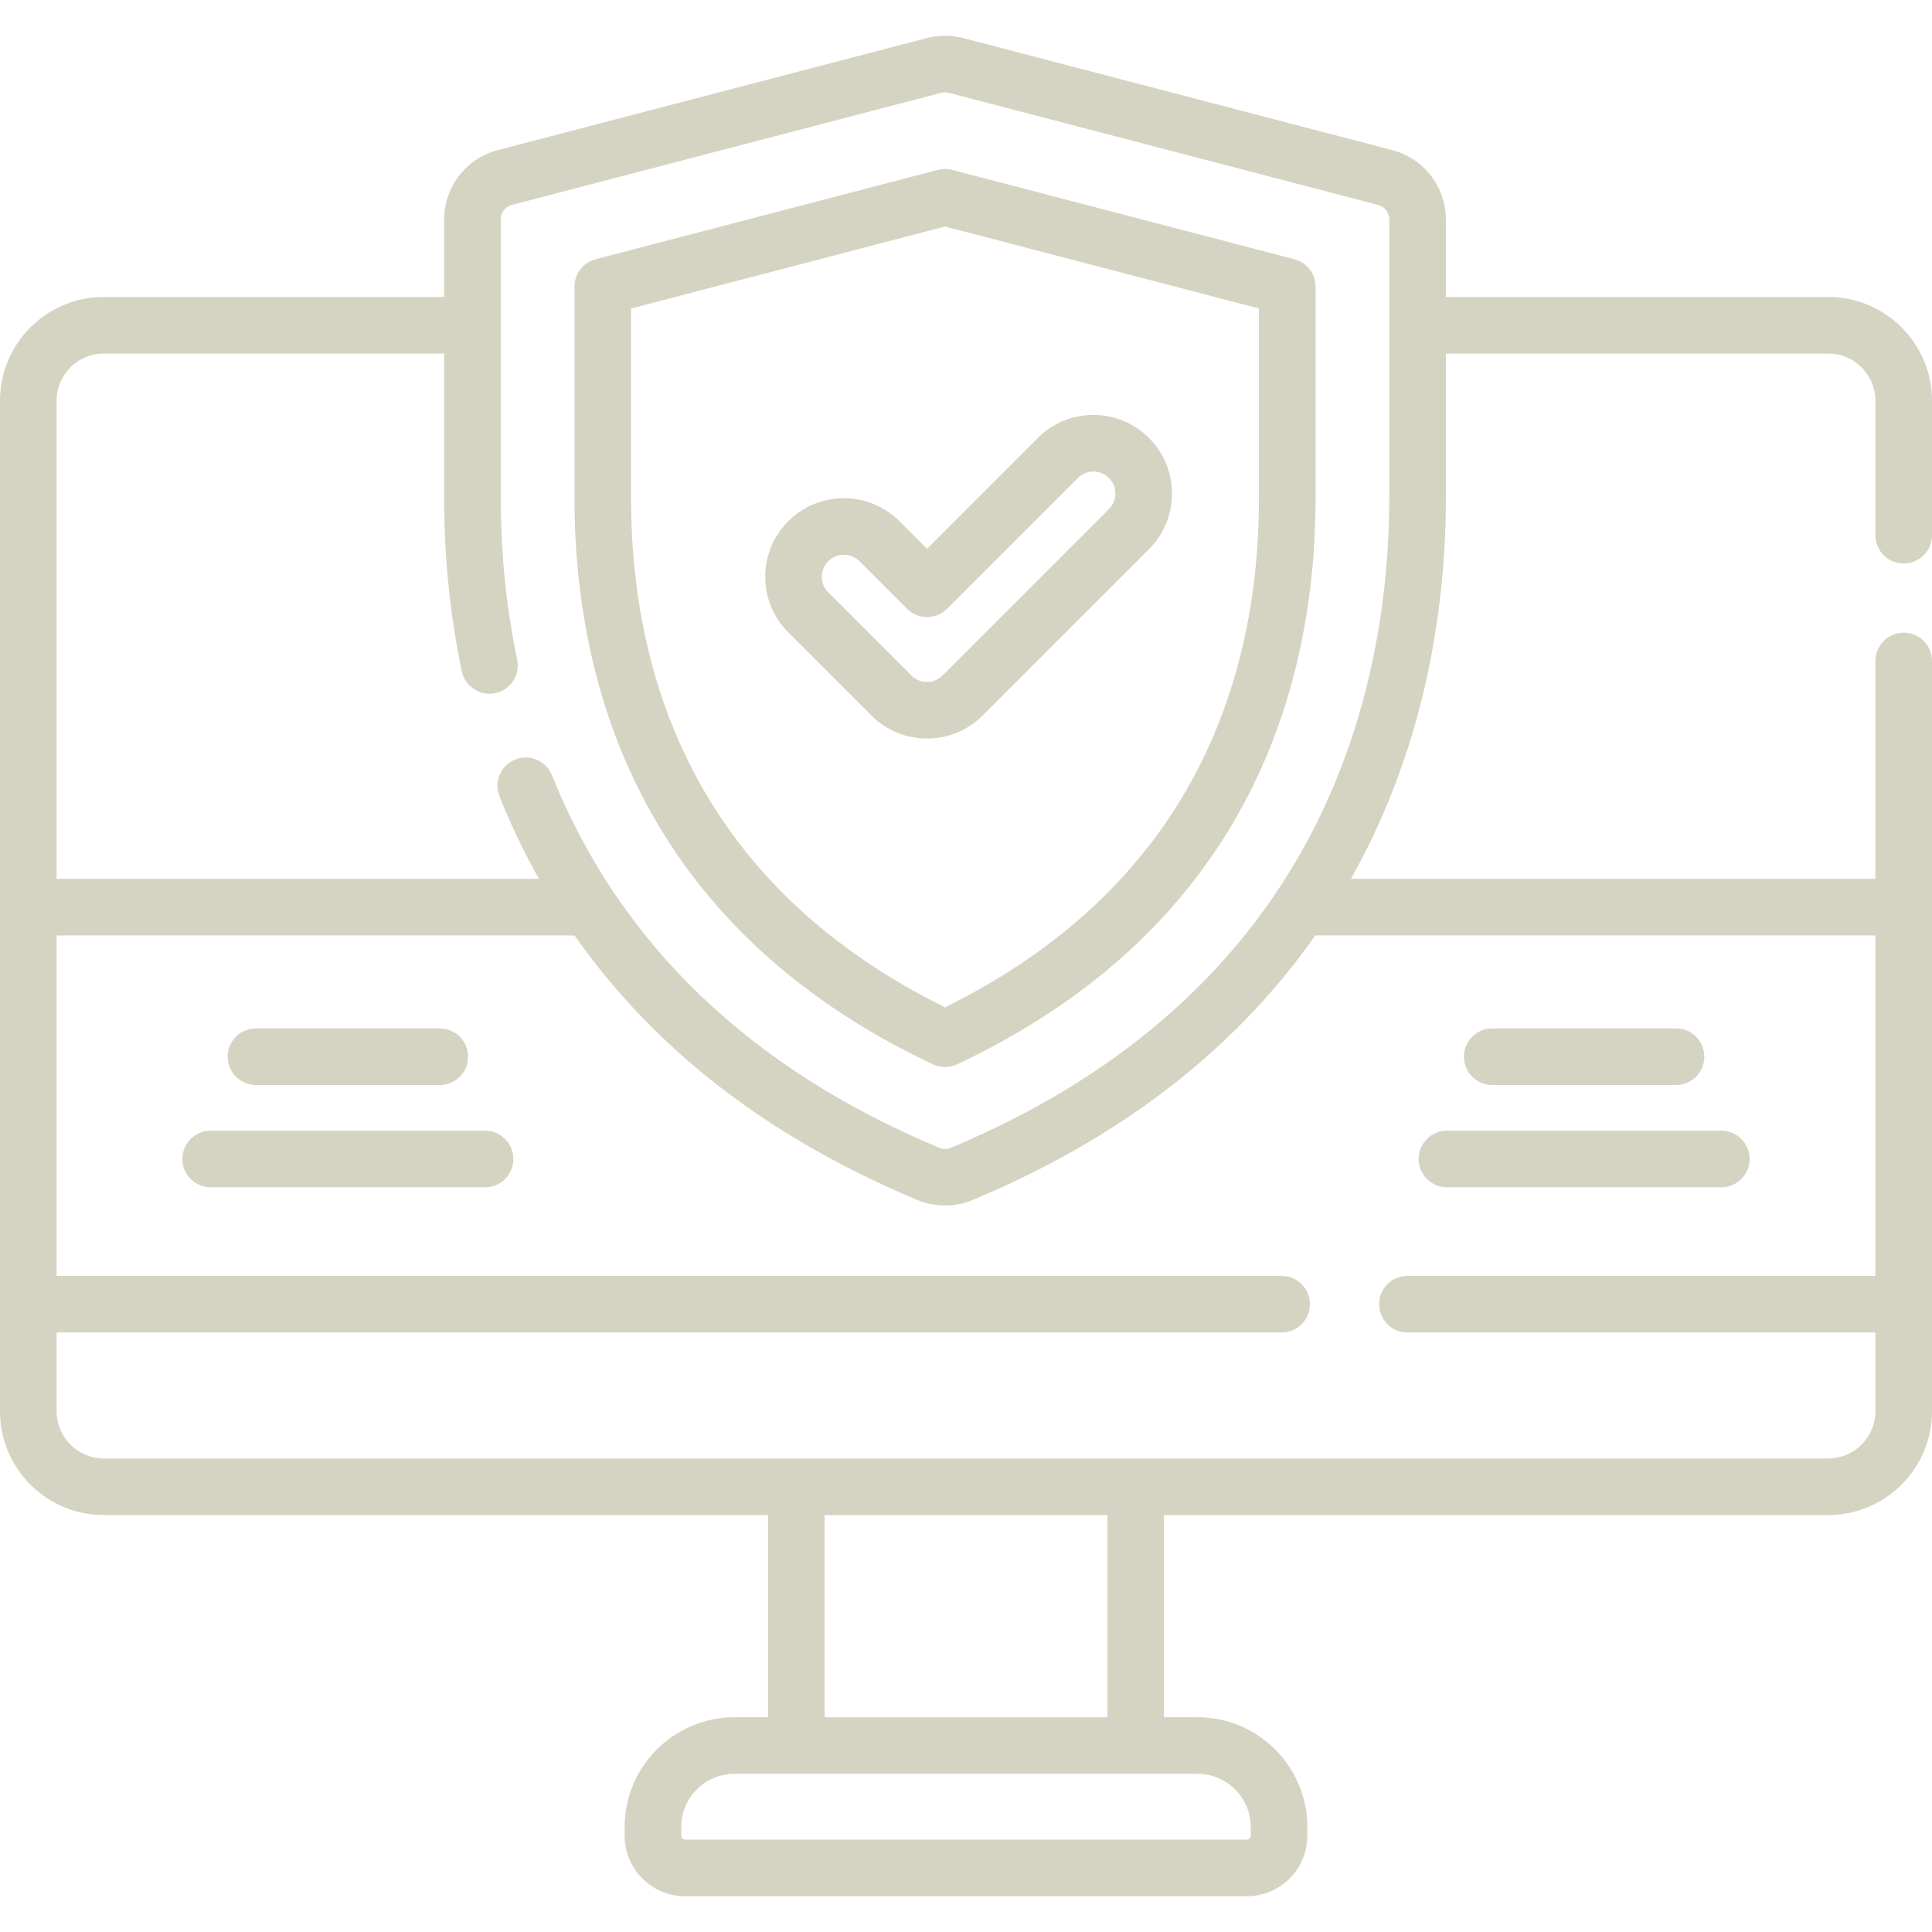
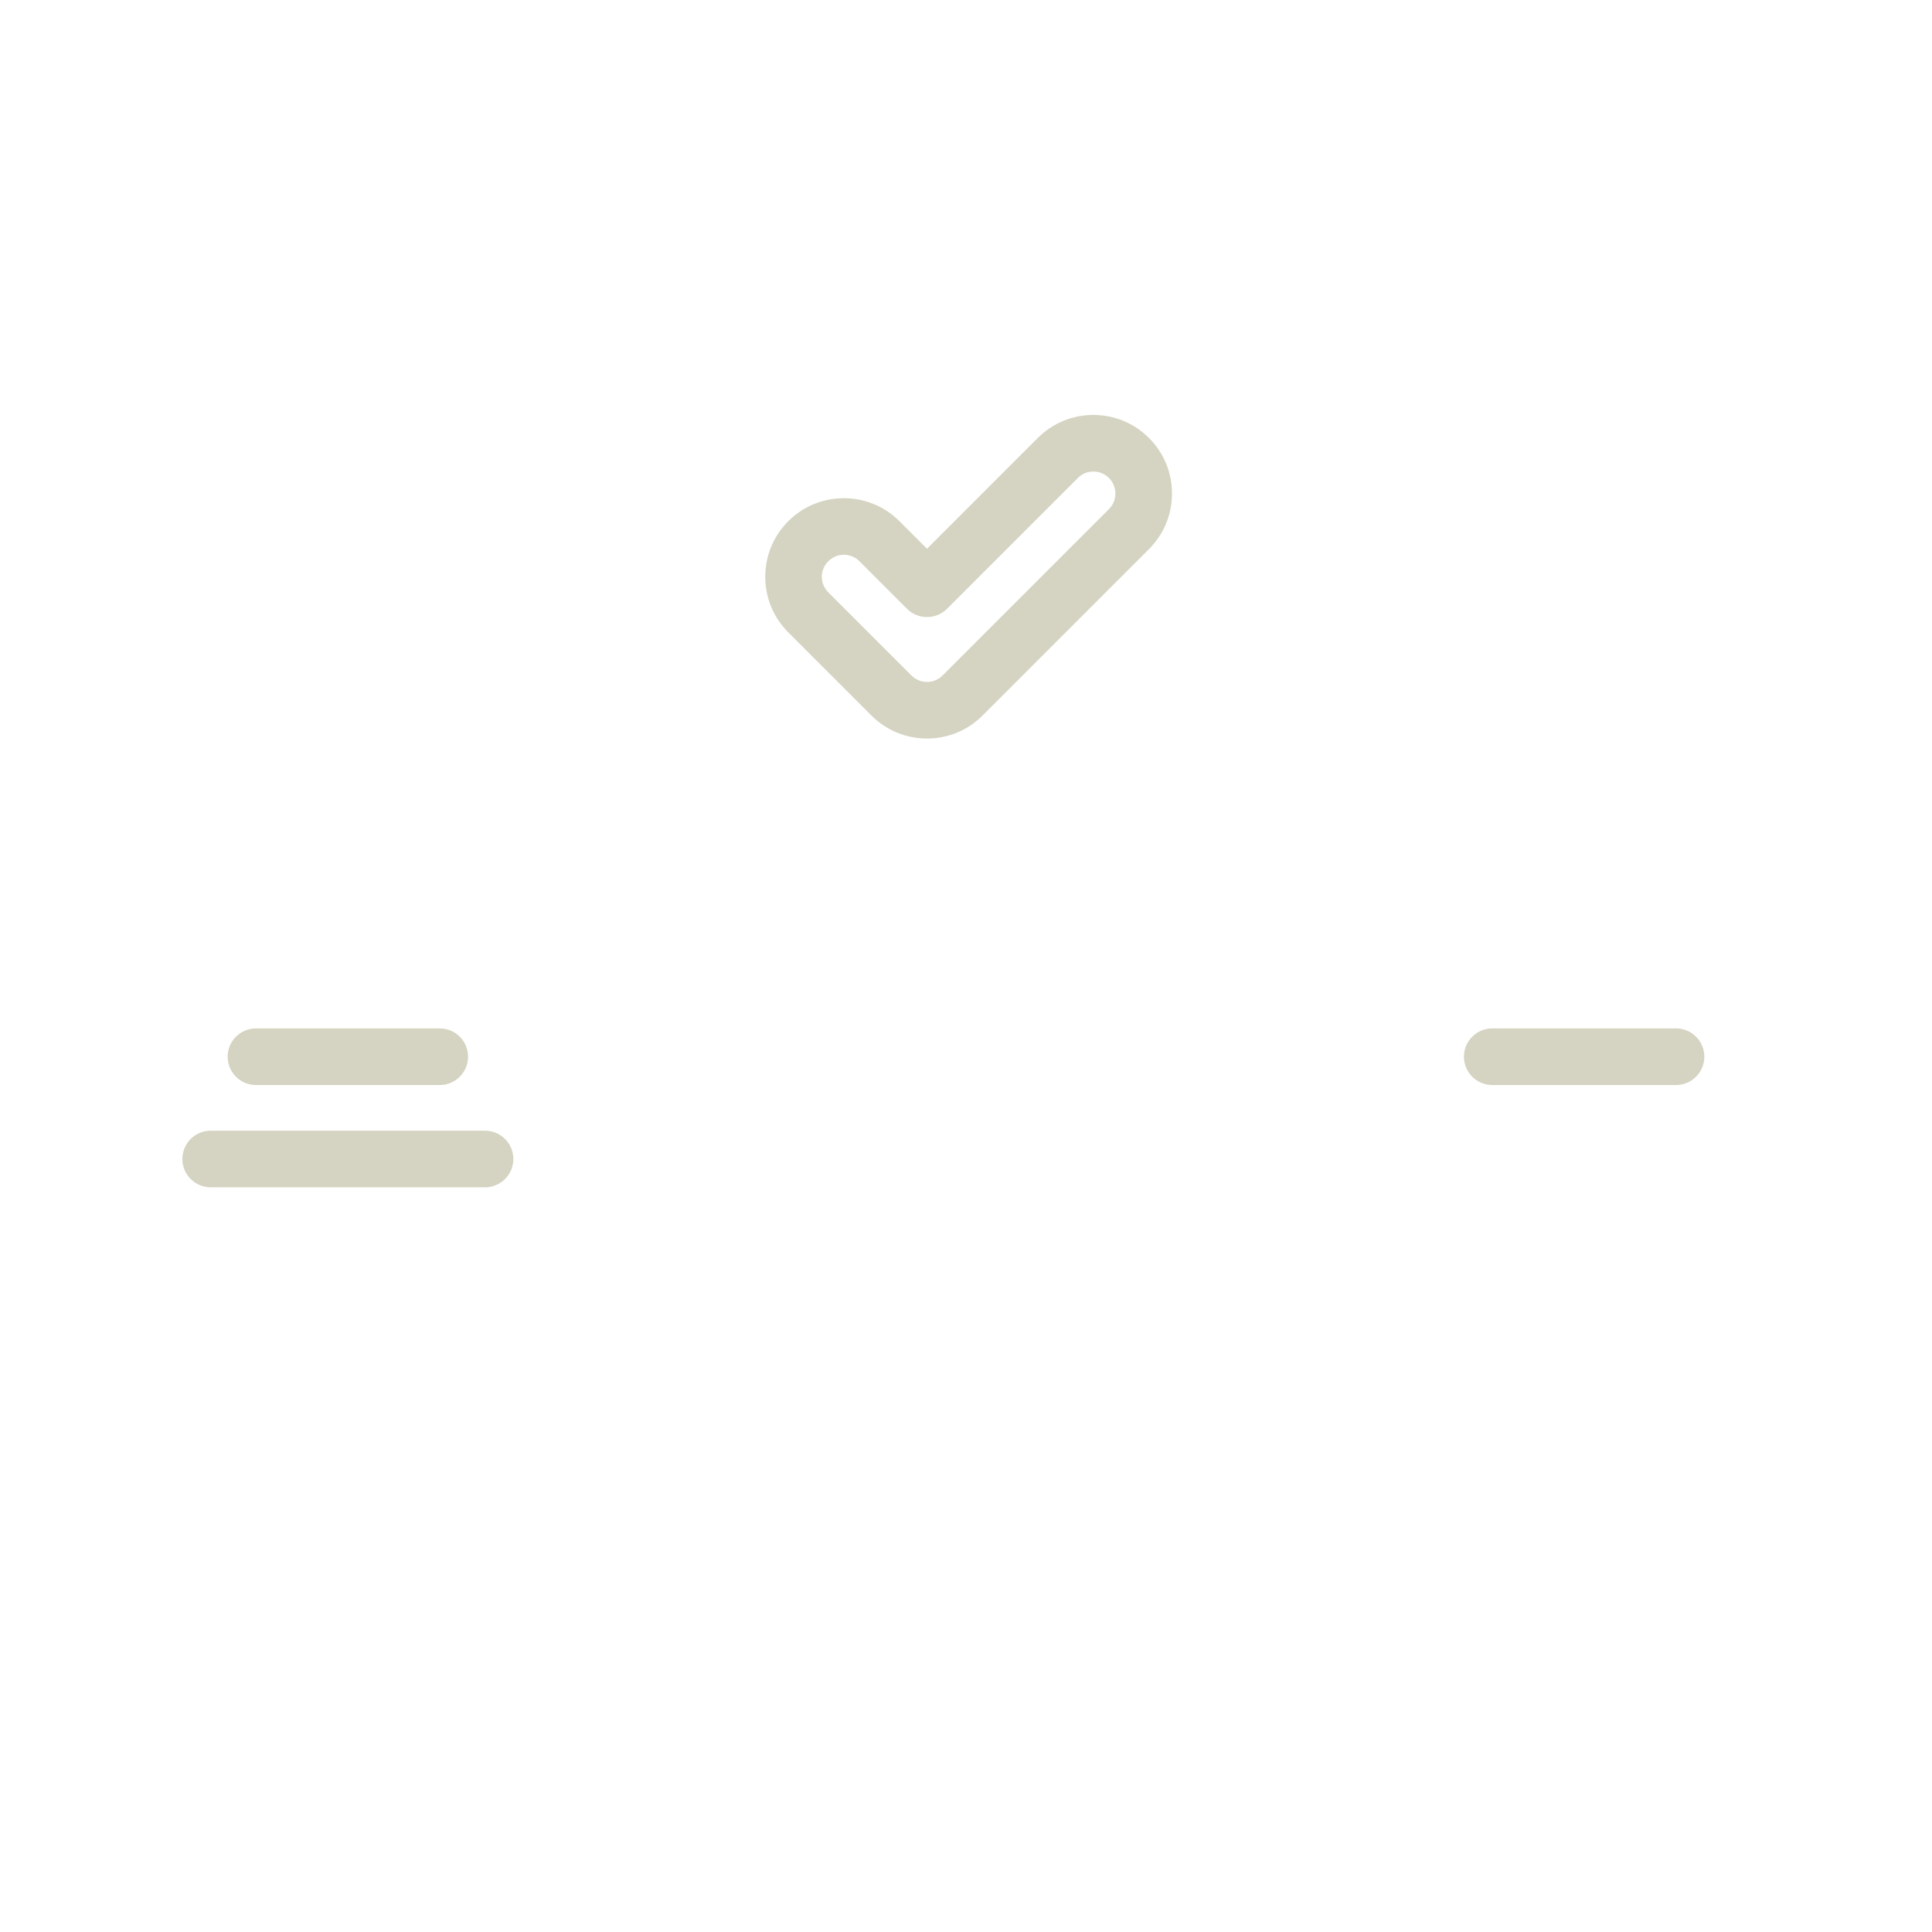
<svg xmlns="http://www.w3.org/2000/svg" width="100%" height="100%" viewBox="0 0 512 512" version="1.1" xml:space="preserve" style="fill-rule:evenodd;clip-rule:evenodd;stroke-linejoin:round;stroke-miterlimit:2;">
  <g>
-     <path d="M504.5,149.336c4.142,0 7.5,-3.357 7.5,-7.5l0,-35.639c0,-15.163 -12.336,-27.5 -27.5,-27.5l-101.328,0l0,-20.521c0,-8.646 -5.843,-16.21 -14.209,-18.396l-113.723,-29.696c-3.141,-0.818 -6.461,-0.817 -9.604,0.001l-113.722,29.694c-8.366,2.187 -14.208,9.751 -14.208,18.396l0,20.521l-90.206,0c-15.164,0 -27.5,12.337 -27.5,27.5l0,267.81c0,15.163 12.336,27.5 27.5,27.5l176.034,0l0,53.58l-8.891,0c-16.052,0 -29.11,13.059 -29.11,29.11l0,2.295c0,8.843 7.194,16.037 16.037,16.037l148.856,0c8.843,0 16.037,-7.194 16.037,-16.037l0,-2.295c0,-16.052 -13.059,-29.11 -29.11,-29.11l-8.887,0l0,-53.58l176.034,0c15.164,0 27.5,-12.337 27.5,-27.5l0,-198.846c0,-4.143 -3.358,-7.5 -7.5,-7.5c-4.142,0 -7.5,3.357 -7.5,7.5l0,57.743l-138.978,0c20.568,-36.531 25.15,-74.39 25.15,-100.834l0,-38.372l101.328,0c6.893,0 12.5,5.607 12.5,12.5l0,35.639c0,4.143 3.358,7.5 7.5,7.5Zm-173.037,334.861l0,2.295c0,0.572 -0.465,1.037 -1.037,1.037l-148.856,0c-0.572,0 -1.037,-0.465 -1.037,-1.037l0,-2.295c0,-7.78 6.33,-14.11 14.11,-14.11l122.71,0c7.78,0 14.11,6.33 14.11,14.11Zm-37.997,-29.11l-74.933,0l0,-53.58l74.933,0l0,53.58Zm203.534,-207.184l0,90.225l-124.025,0c-4.142,0 -7.5,3.357 -7.5,7.5c0,4.143 3.358,7.5 7.5,7.5l124.025,0l0,20.879c0,6.893 -5.607,12.5 -12.5,12.5l-457,0c-6.893,0 -12.5,-5.607 -12.5,-12.5l0,-20.879l324.651,0c4.142,0 7.5,-3.357 7.5,-7.5c0,-4.143 -3.358,-7.5 -7.5,-7.5l-324.651,0l0,-90.225l137.262,0c21.135,30.179 51.534,53.677 90.817,70.096c2.339,0.978 4.849,1.466 7.359,1.466c2.511,0 5.021,-0.488 7.36,-1.466c43.265,-18.083 71.922,-43.228 90.765,-70.096l148.437,0Zm-128.828,-115.834c0,22.56 -3.613,56.334 -20.826,89.119c-19.248,36.66 -51.322,64.576 -95.332,82.971c-1,0.419 -2.149,0.419 -3.151,0c-50.208,-20.985 -84.721,-54.191 -102.578,-98.695c-1.543,-3.845 -5.91,-5.71 -9.753,-4.168c-3.844,1.543 -5.71,5.91 -4.167,9.754c3.046,7.591 6.532,14.876 10.453,21.854l-127.818,0l0,-126.707c0,-6.893 5.607,-12.5 12.5,-12.5l90.206,0l0,38.372c0,15.638 1.57,31.054 4.666,45.817c0.85,4.055 4.831,6.648 8.879,5.802c4.054,-0.851 6.651,-4.826 5.801,-8.88c-2.884,-13.754 -4.346,-28.134 -4.346,-42.739l0,-73.893c0,-1.825 1.234,-3.422 2.999,-3.883l113.718,-29.693c0.666,-0.174 1.368,-0.173 2.03,-0.001l113.72,29.694c1.767,0.461 3,2.058 3,3.883l0,73.893l-0.001,0Z" style="fill:#d5d4c2;fill-rule:nonzero;" />
-     <path d="M343.03,68.704l-90.696,-23.683c-1.243,-0.324 -2.547,-0.324 -3.79,-0l-90.695,23.683c-3.301,0.862 -5.605,3.845 -5.605,7.257l-0,56.108c-0,47.996 16.481,112.979 94.997,149.997c1.013,0.478 2.105,0.716 3.198,0.716c1.093,0 2.186,-0.238 3.198,-0.716c78.517,-37.019 94.998,-102.001 94.998,-149.997l-0,-56.108c-0,-3.412 -2.304,-6.395 -5.605,-7.257Zm-9.395,63.365c-0,26.98 -5.55,51.314 -16.495,72.326c-13.794,26.479 -36.225,47.513 -66.701,62.56c-30.474,-15.046 -52.903,-36.079 -66.698,-62.559c-10.947,-21.014 -16.497,-45.348 -16.497,-72.327l-0,-50.315l83.195,-21.724l83.196,21.724l0,50.315Z" style="fill:#d5d4c2;fill-rule:nonzero;" />
    <path d="M238.364,138.12c-8.124,-8.123 -21.341,-8.121 -29.461,0.001c-3.935,3.935 -6.103,9.166 -6.103,14.731c0,5.564 2.167,10.796 6.102,14.73l22.035,22.034c3.935,3.934 9.166,6.101 14.73,6.101c5.566,0 10.798,-2.167 14.731,-6.101l44.088,-44.089c3.935,-3.936 6.103,-9.167 6.103,-14.731c0,-5.565 -2.167,-10.797 -6.102,-14.73c-3.935,-3.936 -9.166,-6.103 -14.731,-6.103c-5.565,0 -10.797,2.167 -14.731,6.102l-29.357,29.358l-7.304,-7.303Zm47.268,-11.448c1.102,-1.102 2.566,-1.708 4.124,-1.708c1.558,0 3.022,0.606 4.125,1.709c1.102,1.102 1.708,2.566 1.708,4.124c-0,1.558 -0.607,3.022 -1.709,4.124l-44.089,44.09c-1.101,1.101 -2.565,1.707 -4.124,1.707c-1.558,0 -3.023,-0.606 -4.125,-1.708l-22.035,-22.034c-1.102,-1.102 -1.708,-2.565 -1.708,-4.123c-0,-1.559 0.606,-3.022 1.709,-4.125c1.137,-1.137 2.631,-1.706 4.125,-1.706c1.494,0 2.987,0.569 4.125,1.706l12.606,12.606c1.406,1.406 3.314,2.196 5.303,2.196c1.989,0 3.897,-0.79 5.303,-2.196l34.662,-34.662Z" style="fill:#d5d4c2;fill-rule:nonzero;" />
    <path d="M395.457,287.541l48.709,0c4.142,0 7.5,-3.357 7.5,-7.5c0,-4.143 -3.358,-7.5 -7.5,-7.5l-48.709,0c-4.142,0 -7.5,3.357 -7.5,7.5c0,4.143 3.358,7.5 7.5,7.5Z" style="fill:#d5d4c2;fill-rule:nonzero;" />
-     <path d="M383.457,314.646l72.709,0c4.142,0 7.5,-3.357 7.5,-7.5c0,-4.143 -3.358,-7.5 -7.5,-7.5l-72.709,0c-4.142,0 -7.5,3.357 -7.5,7.5c0,4.143 3.358,7.5 7.5,7.5Z" style="fill:#d5d4c2;fill-rule:nonzero;" />
    <path d="M67.833,287.541l48.709,0c4.142,0 7.5,-3.357 7.5,-7.5c0,-4.143 -3.358,-7.5 -7.5,-7.5l-48.709,0c-4.142,0 -7.5,3.357 -7.5,7.5c0,4.143 3.358,7.5 7.5,7.5Z" style="fill:#d5d4c2;fill-rule:nonzero;" />
    <path d="M128.543,299.646l-72.71,0c-4.142,0 -7.5,3.357 -7.5,7.5c0,4.143 3.358,7.5 7.5,7.5l72.709,0c4.142,0 7.5,-3.357 7.5,-7.5c0,-4.143 -3.357,-7.5 -7.499,-7.5Z" style="fill:#d5d4c2;fill-rule:nonzero;" />
  </g>
</svg>